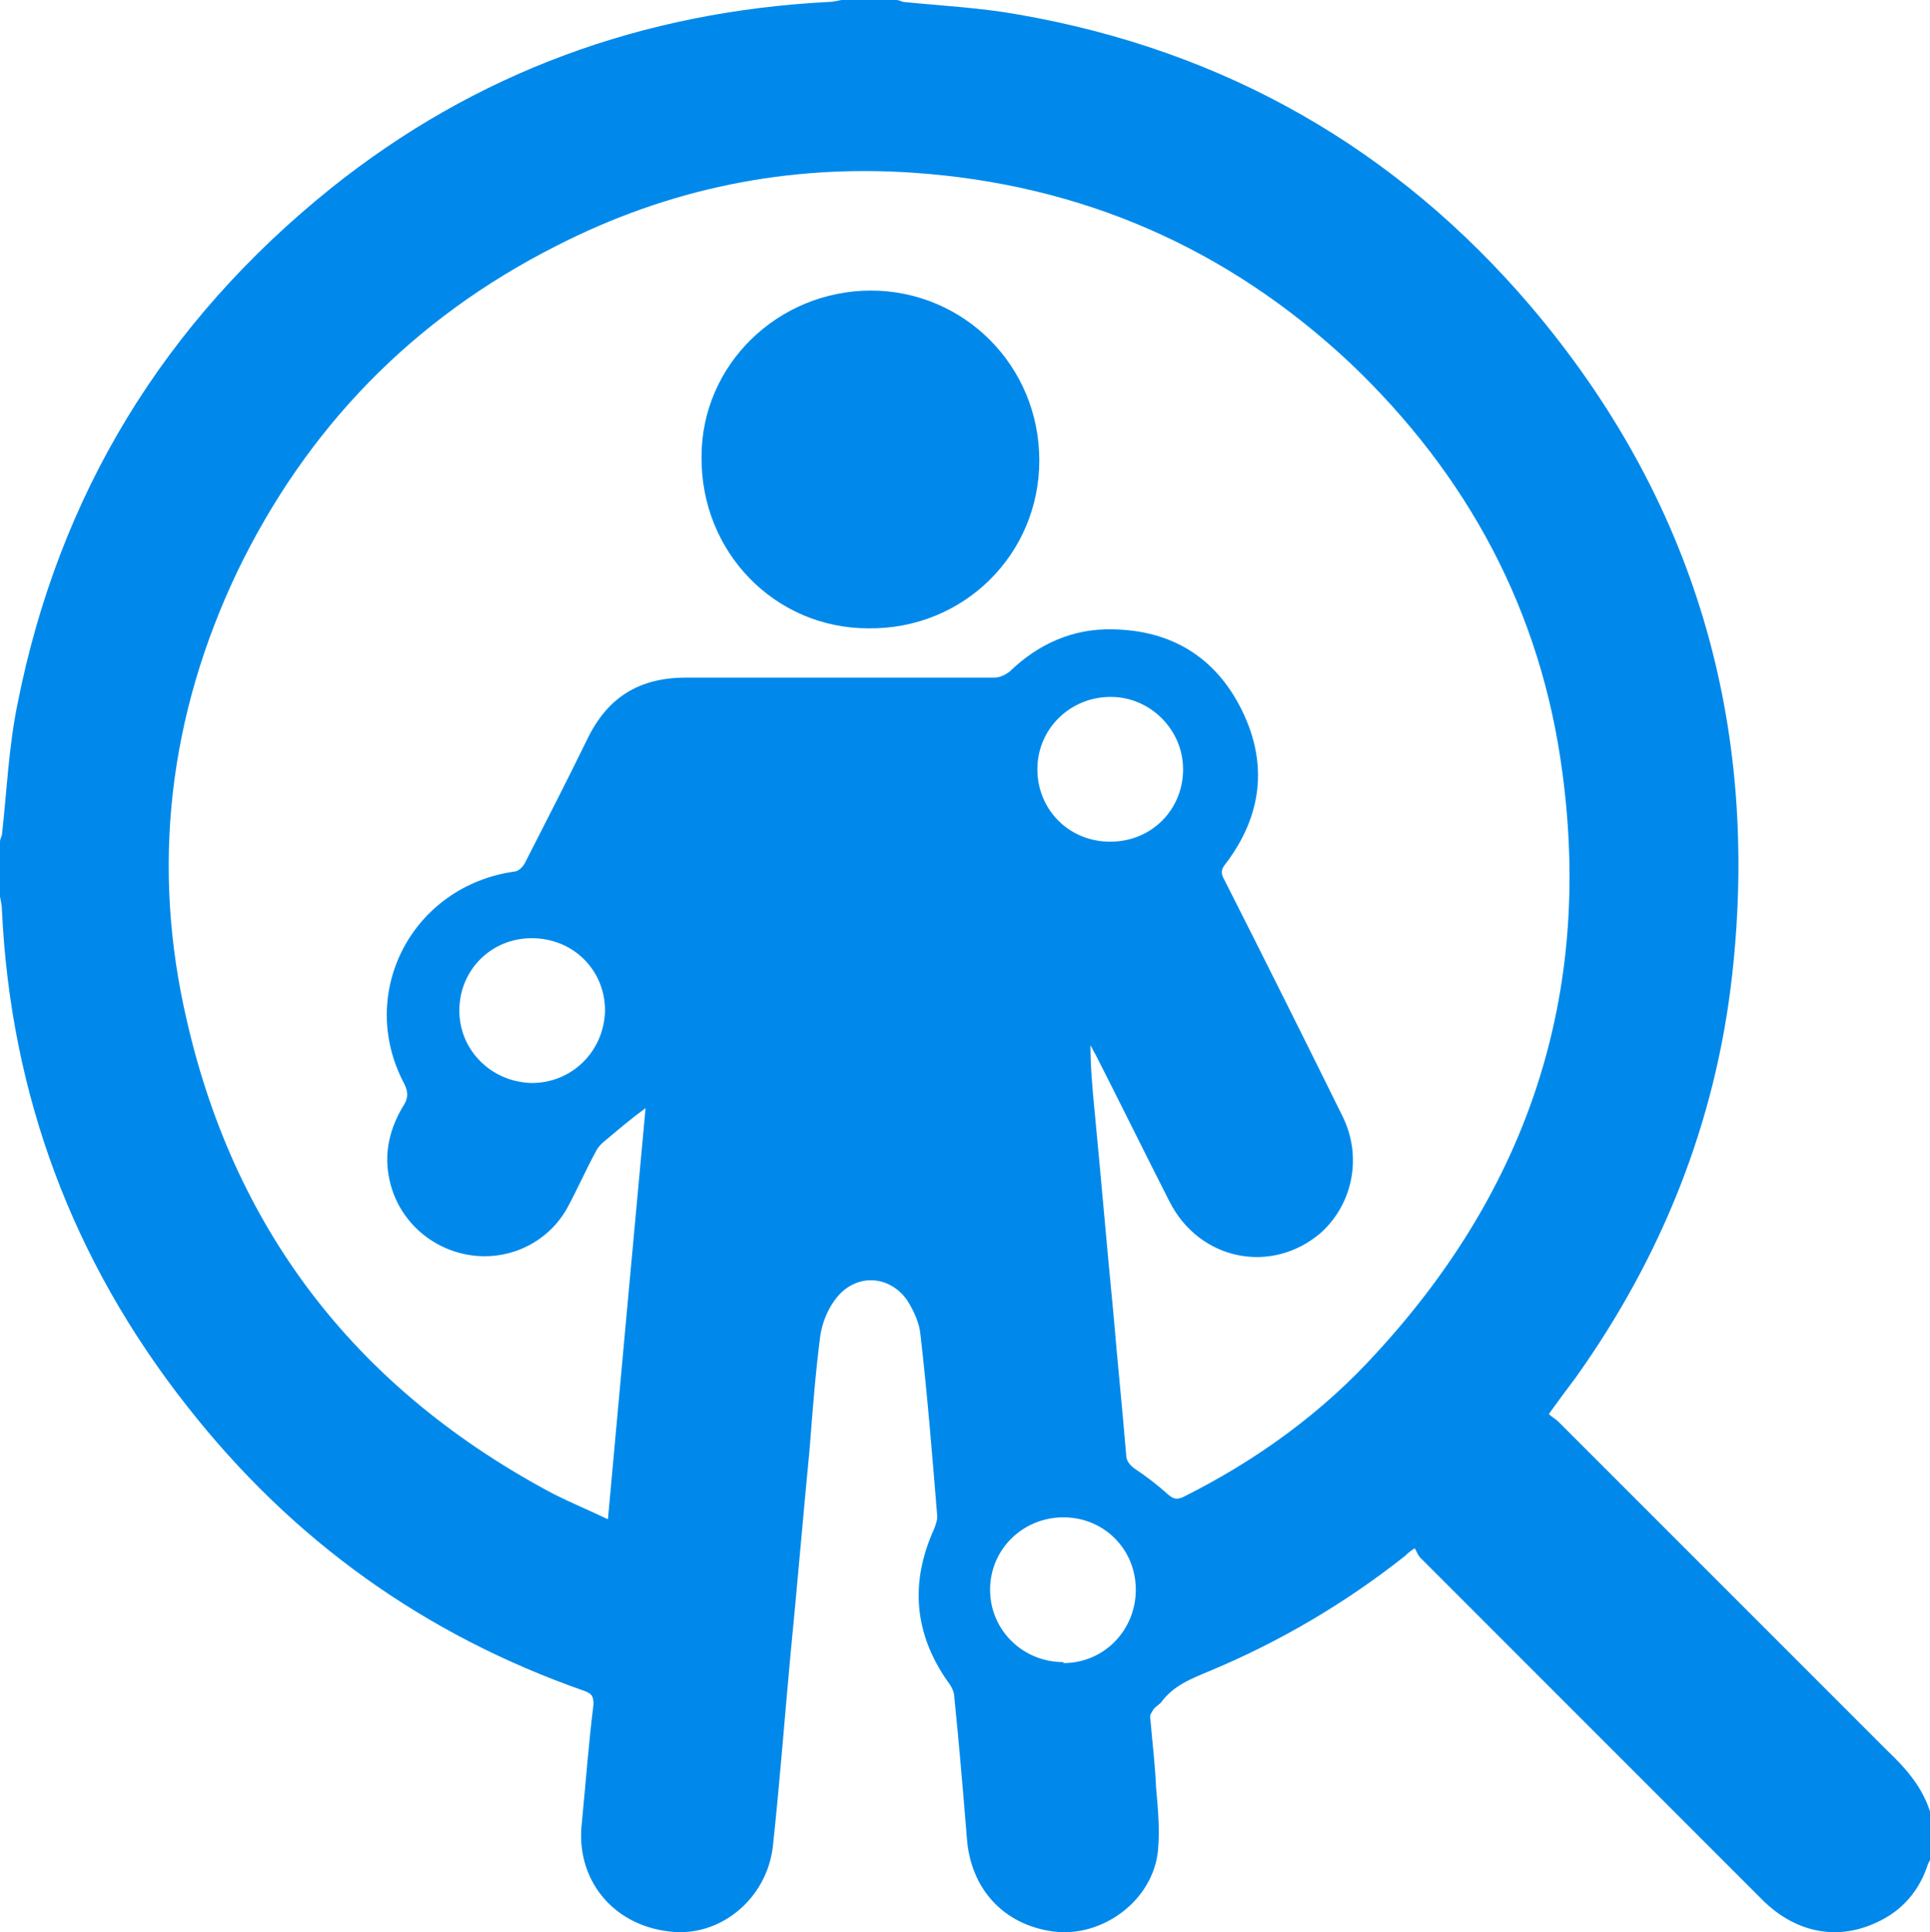
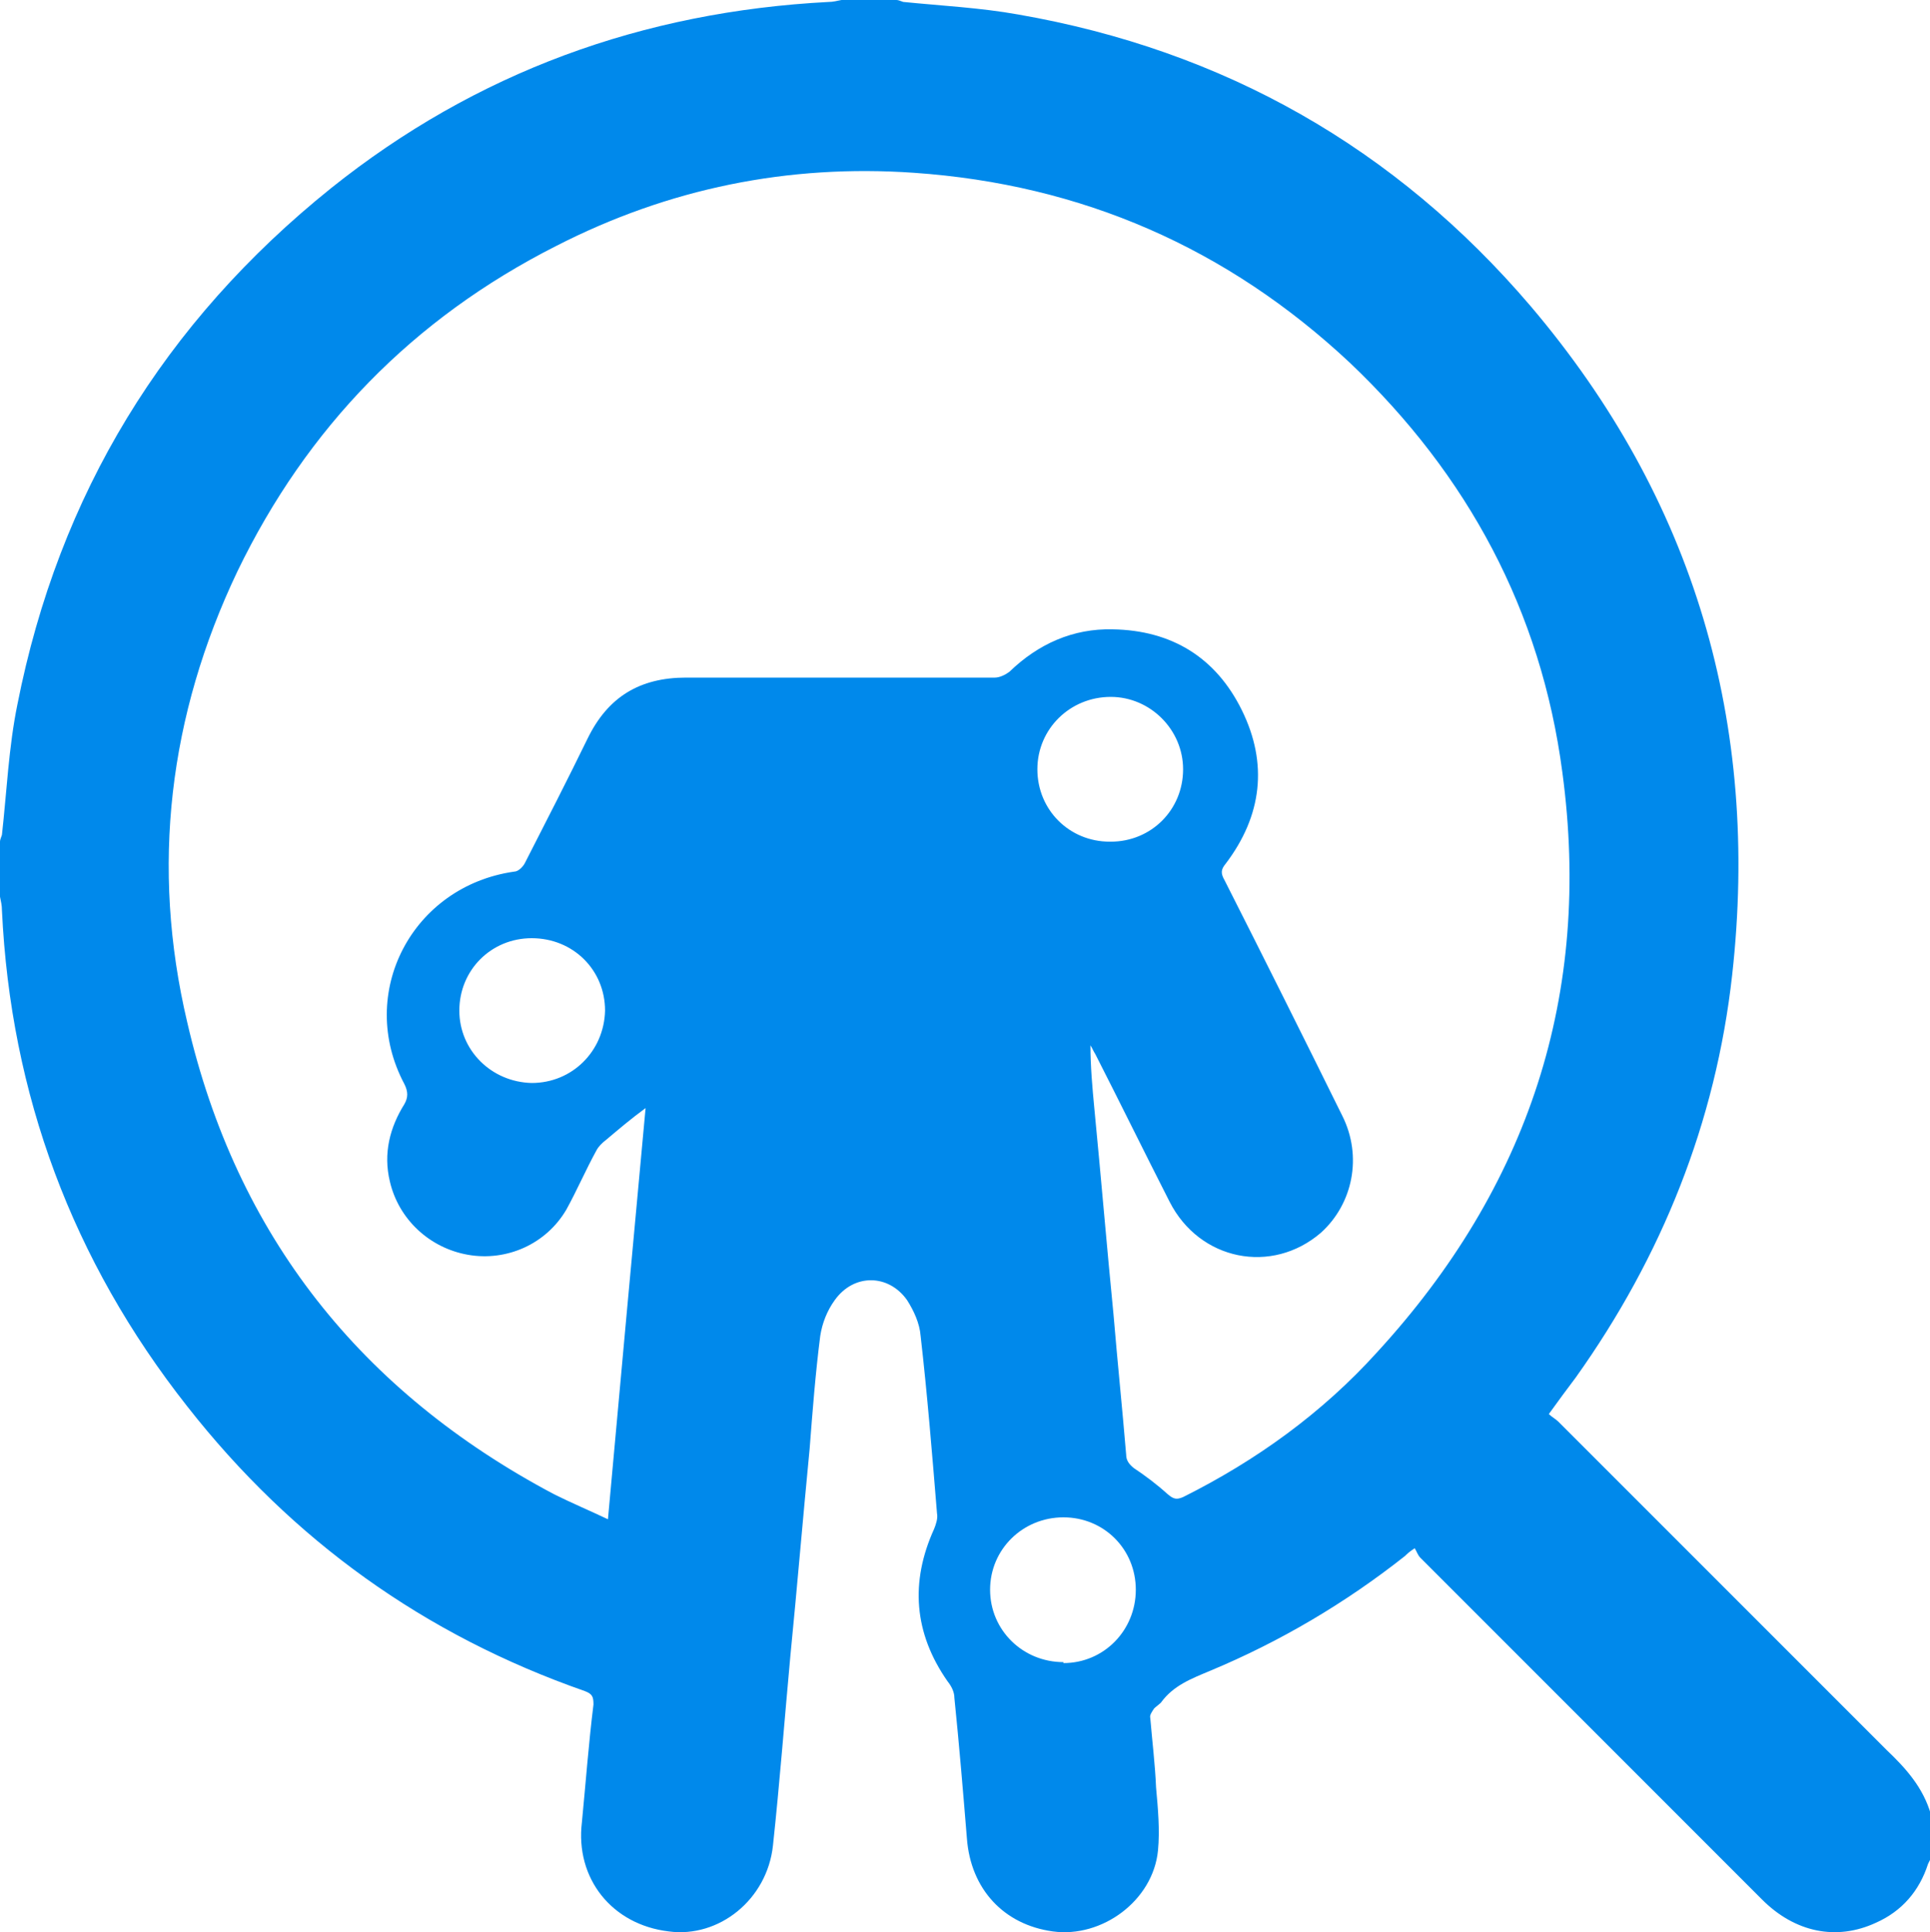
<svg xmlns="http://www.w3.org/2000/svg" id="b" viewBox="0 0 20 20.02">
  <g id="c">
    <path d="M8.72,0c.19,0,.38,0,.57,0,.02,0,.04.01.07.02.4.04.8.06,1.19.13,2.13.37,3.91,1.38,5.31,3.02,1.7,2,2.38,4.33,2.09,6.93-.17,1.53-.73,2.92-1.62,4.17-.09.12-.18.24-.28.38.03.03.07.05.1.08,1.13,1.13,2.27,2.27,3.4,3.4.2.19.38.39.46.67v.45s-.02.04-.03.06c-.09.28-.27.49-.54.61-.41.19-.84.1-1.18-.24-1.18-1.18-2.36-2.36-3.54-3.54-.03-.03-.04-.07-.06-.1-.06.04-.08.06-.1.08-.62.49-1.3.89-2.02,1.19-.19.08-.38.15-.51.33-.02.02-.05.04-.07.06-.02.03-.05.07-.04.1.02.24.05.48.06.72.02.22.04.44.02.65-.05.52-.58.91-1.09.84-.51-.07-.85-.44-.89-.96-.04-.49-.08-.97-.13-1.46,0-.06-.03-.12-.07-.17-.35-.5-.39-1.03-.14-1.58.02-.05.04-.11.03-.16-.05-.61-.1-1.23-.17-1.84-.01-.13-.07-.26-.14-.37-.19-.27-.55-.28-.75,0-.08.11-.13.24-.15.37-.05.39-.08.78-.11,1.17-.07.72-.13,1.44-.2,2.15-.06.65-.11,1.31-.18,1.96-.06.56-.56.96-1.08.89-.59-.07-.97-.55-.9-1.13.04-.41.07-.82.12-1.22,0-.08-.01-.11-.09-.14-1.66-.58-3.03-1.56-4.12-2.95C.75,13.06.11,11.34.02,9.43c0-.05-.01-.09-.02-.14,0-.19,0-.38,0-.57,0-.02.01-.04.02-.07.05-.45.07-.91.16-1.35.43-2.18,1.52-3.96,3.25-5.35C4.93.75,6.66.12,8.59.02c.04,0,.08-.01.13-.02ZM6.69,11.48c-.15.11-.28.22-.41.33-.04.03-.08.07-.1.11-.11.2-.2.41-.31.61-.21.36-.62.54-1.02.47-.4-.07-.72-.37-.81-.76-.07-.29,0-.56.15-.8.04-.07.04-.13,0-.21-.5-.94.08-2.05,1.14-2.2.04,0,.09-.05.11-.09.22-.43.44-.86.65-1.29.21-.43.54-.63,1.02-.63,1.07,0,2.13,0,3.2,0,.05,0,.11-.03.15-.06.3-.29.66-.45,1.07-.44.61.01,1.07.29,1.34.84.27.55.21,1.09-.17,1.59-.05.06-.05.1-.01.17.41.81.82,1.63,1.22,2.44.21.42.11.91-.22,1.21-.51.44-1.26.29-1.57-.32-.26-.51-.51-1.02-.77-1.53-.02-.03-.03-.06-.05-.09,0,.22.02.44.04.65.07.72.13,1.44.2,2.15.04.48.09.96.13,1.44,0,.06.03.1.08.14.12.08.24.17.35.27.06.05.09.06.16.03.76-.38,1.44-.87,2.01-1.5,1.57-1.71,2.23-3.71,1.92-6.01-.22-1.67-.98-3.08-2.2-4.24-1.27-1.19-2.78-1.85-4.52-1.97-1.3-.09-2.54.16-3.71.76-1.48.75-2.58,1.88-3.3,3.37-.71,1.49-.9,3.06-.52,4.67.51,2.21,1.8,3.83,3.8,4.89.18.09.37.17.56.26.13-1.44.26-2.85.39-4.26ZM5.51,9.72c-.42,0-.75.33-.75.75,0,.41.33.74.75.75.42,0,.75-.33.76-.75,0-.42-.33-.75-.76-.75ZM11.51,8.72c.42,0,.75-.33.75-.75,0-.41-.34-.75-.75-.75-.42,0-.76.33-.76.75,0,.42.33.75.75.75ZM11.02,17.23c.42,0,.75-.34.75-.76,0-.42-.33-.75-.75-.75-.42,0-.76.33-.76.75,0,.42.34.75.76.75Z" fill="#0089eb" />
-     <path d="M9.02,3.01c.97,0,1.75.78,1.75,1.76,0,.97-.78,1.75-1.77,1.74-.97,0-1.74-.79-1.73-1.78,0-.95.79-1.72,1.76-1.72Z" fill="#0089eb" />
  </g>
</svg>